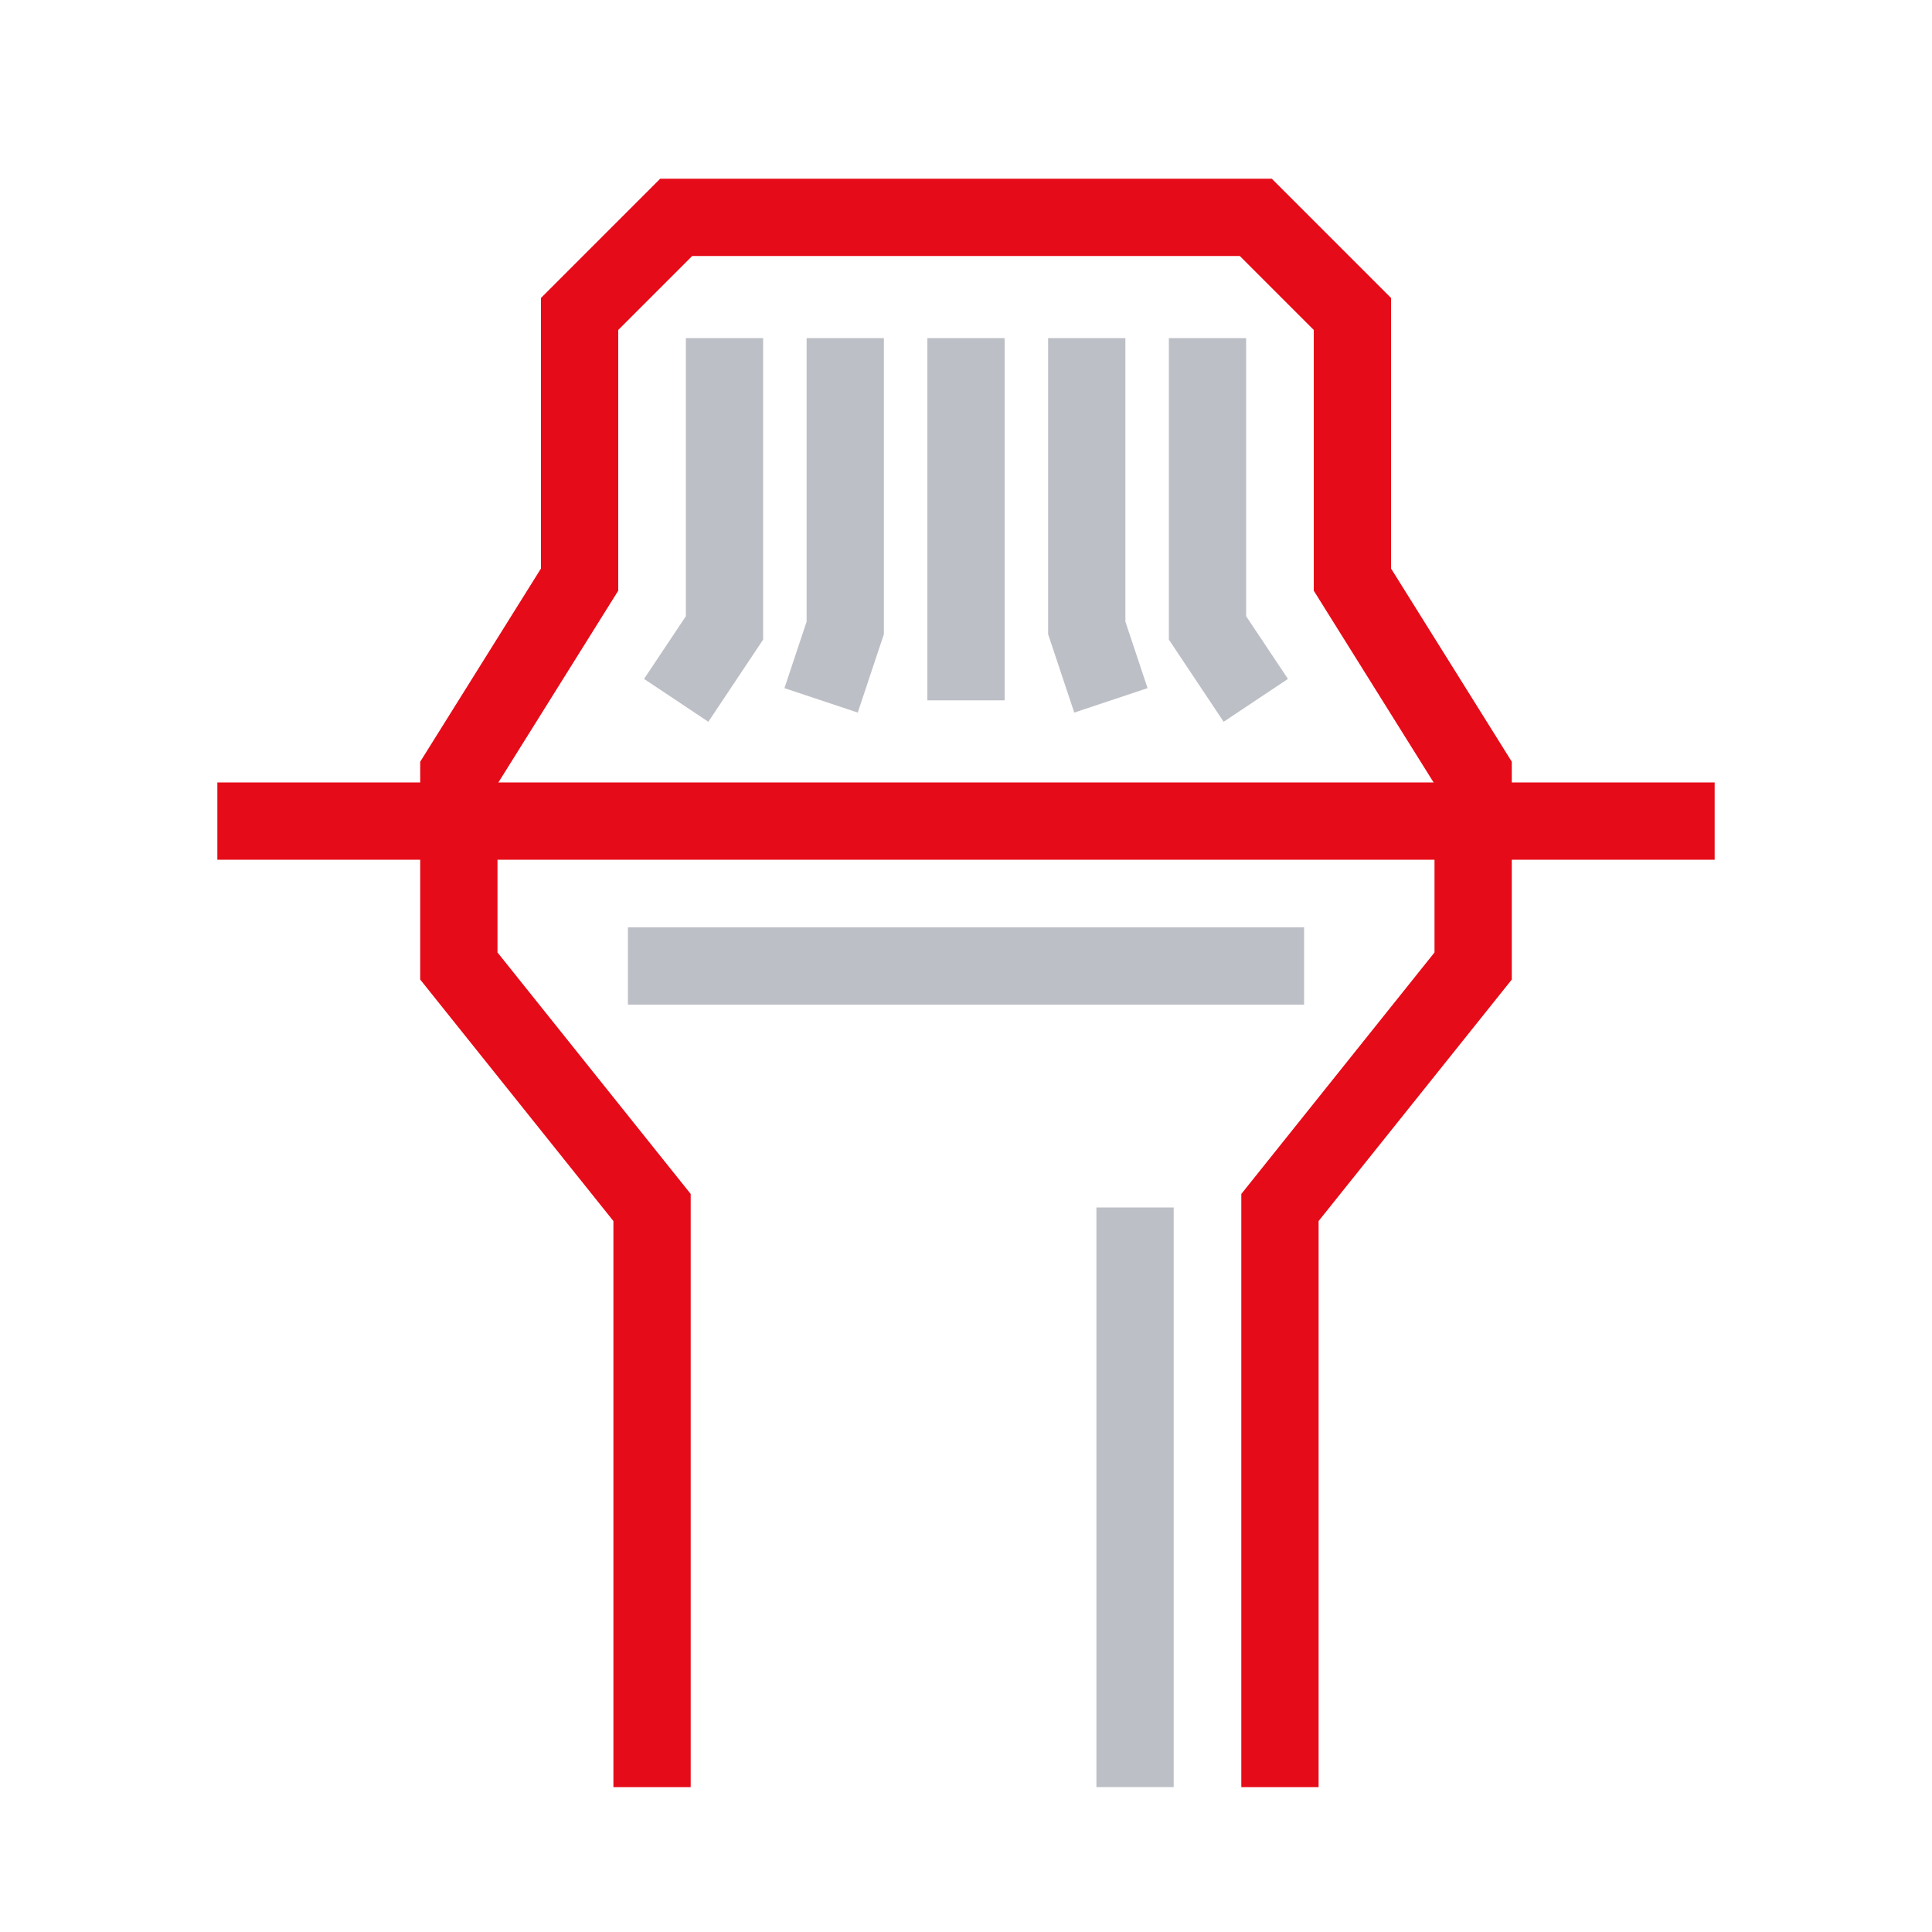
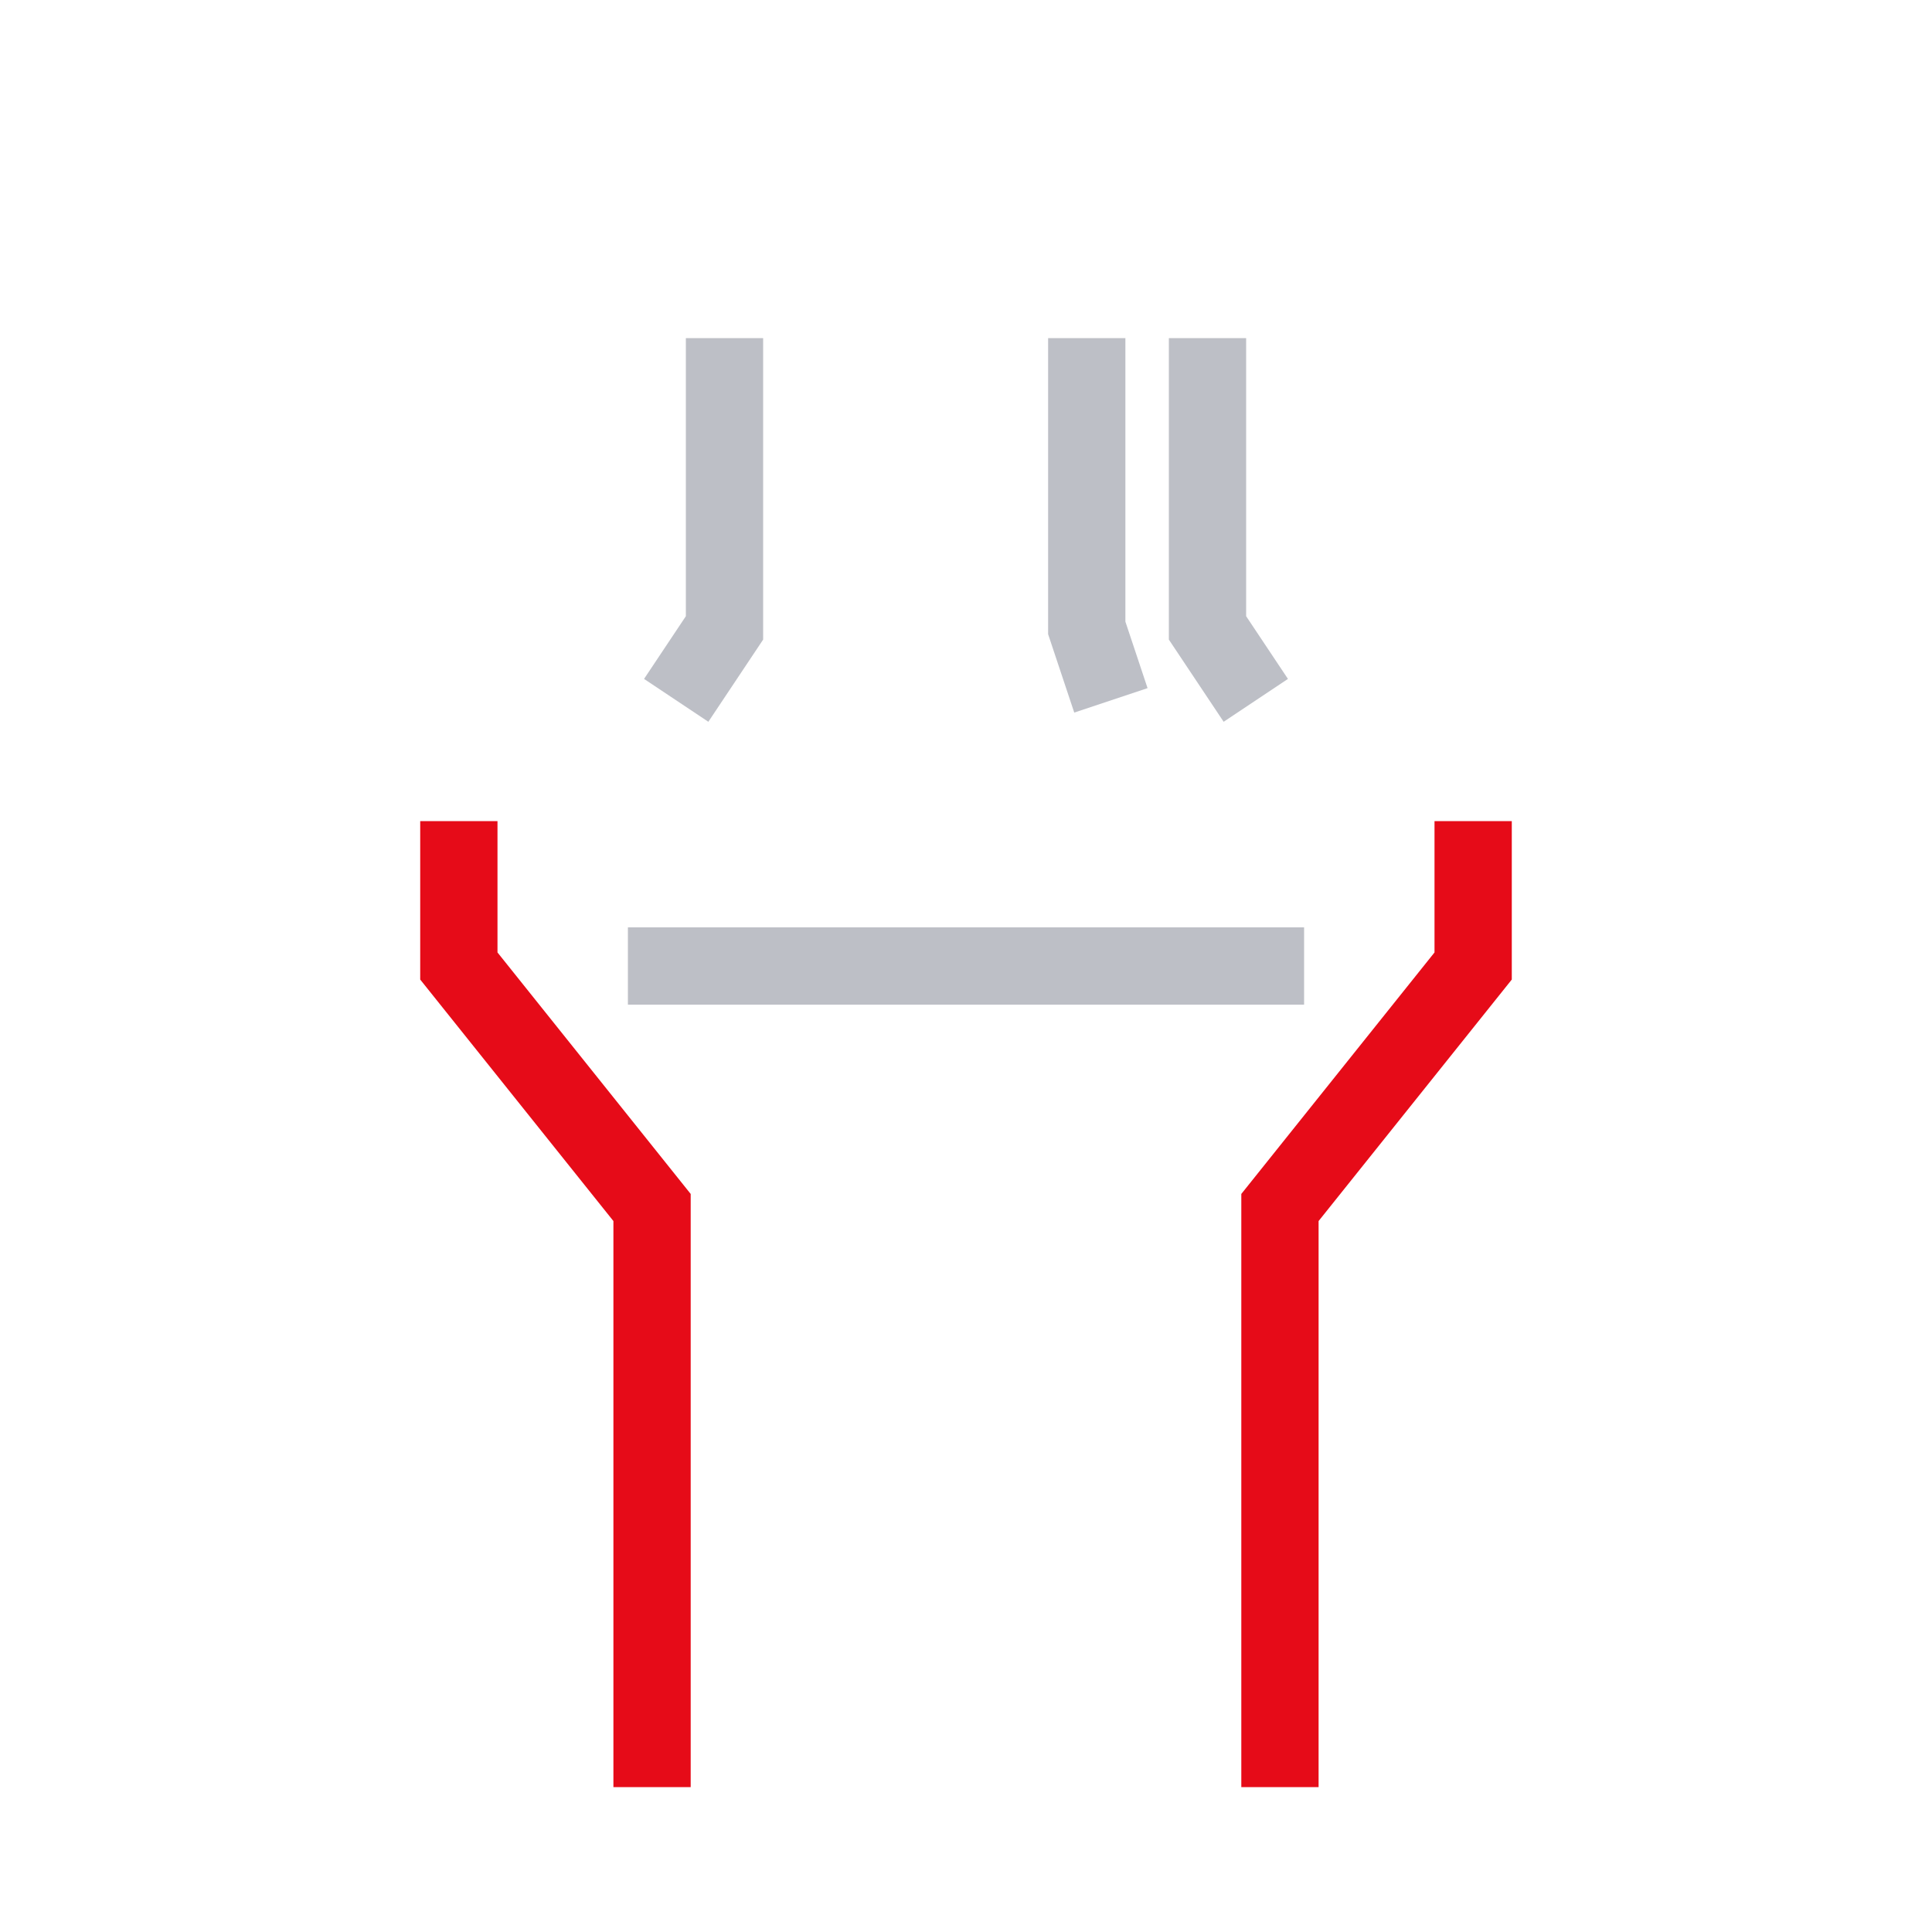
<svg xmlns="http://www.w3.org/2000/svg" width="50" height="50" viewBox="0 0 50 50" fill="none">
  <g clip-path="url(#clip0_11282_4213)">
-     <path d="M38.125 21.25V20L35 15V8.125C34 7.125 33.5 6.625 32.5 5.625H17.5C16.5 6.625 16 7.125 15 8.125V15L11.875 20V21.25" stroke="#E60B18" stroke-width="2" stroke-miterlimit="10" />
-     <path d="M5.625 21.25H44.375" stroke="#E60B18" stroke-width="2" stroke-miterlimit="10" />
    <path d="M11.875 21.25V25L16.875 31.25V46.25" stroke="#E60B18" stroke-width="2" stroke-miterlimit="10" />
    <path d="M38.125 21.25V25L33.125 31.25V46.25" stroke="#E60B18" stroke-width="2" stroke-miterlimit="10" />
-     <path d="M25 8.75V18.125" stroke="#BDBFC6" stroke-width="2" stroke-miterlimit="10" />
    <path d="M28.125 8.75V16.25L28.75 18.125" stroke="#BDBFC6" stroke-width="2" stroke-miterlimit="10" />
    <path d="M31.25 8.75V16.25L32.5 18.125" stroke="#BDBFC6" stroke-width="2" stroke-miterlimit="10" />
    <path d="M18.75 8.75V16.25L17.5 18.125" stroke="#BDBFC6" stroke-width="2" stroke-miterlimit="10" />
-     <path d="M21.875 8.75V16.25L21.25 18.125" stroke="#BDBFC6" stroke-width="2" stroke-miterlimit="10" />
-     <path d="M29.375 46.25V31.25" stroke="#BDBFC6" stroke-width="2" stroke-miterlimit="10" />
    <path d="M16.25 25H33.75" stroke="#BDBFC6" stroke-width="2" stroke-miterlimit="10" />
  </g>
  <defs>
    <clipPath id="clip0_11282_4213">
      <rect width="50" height="50" fill="white" />
    </clipPath>
  </defs>
</svg>